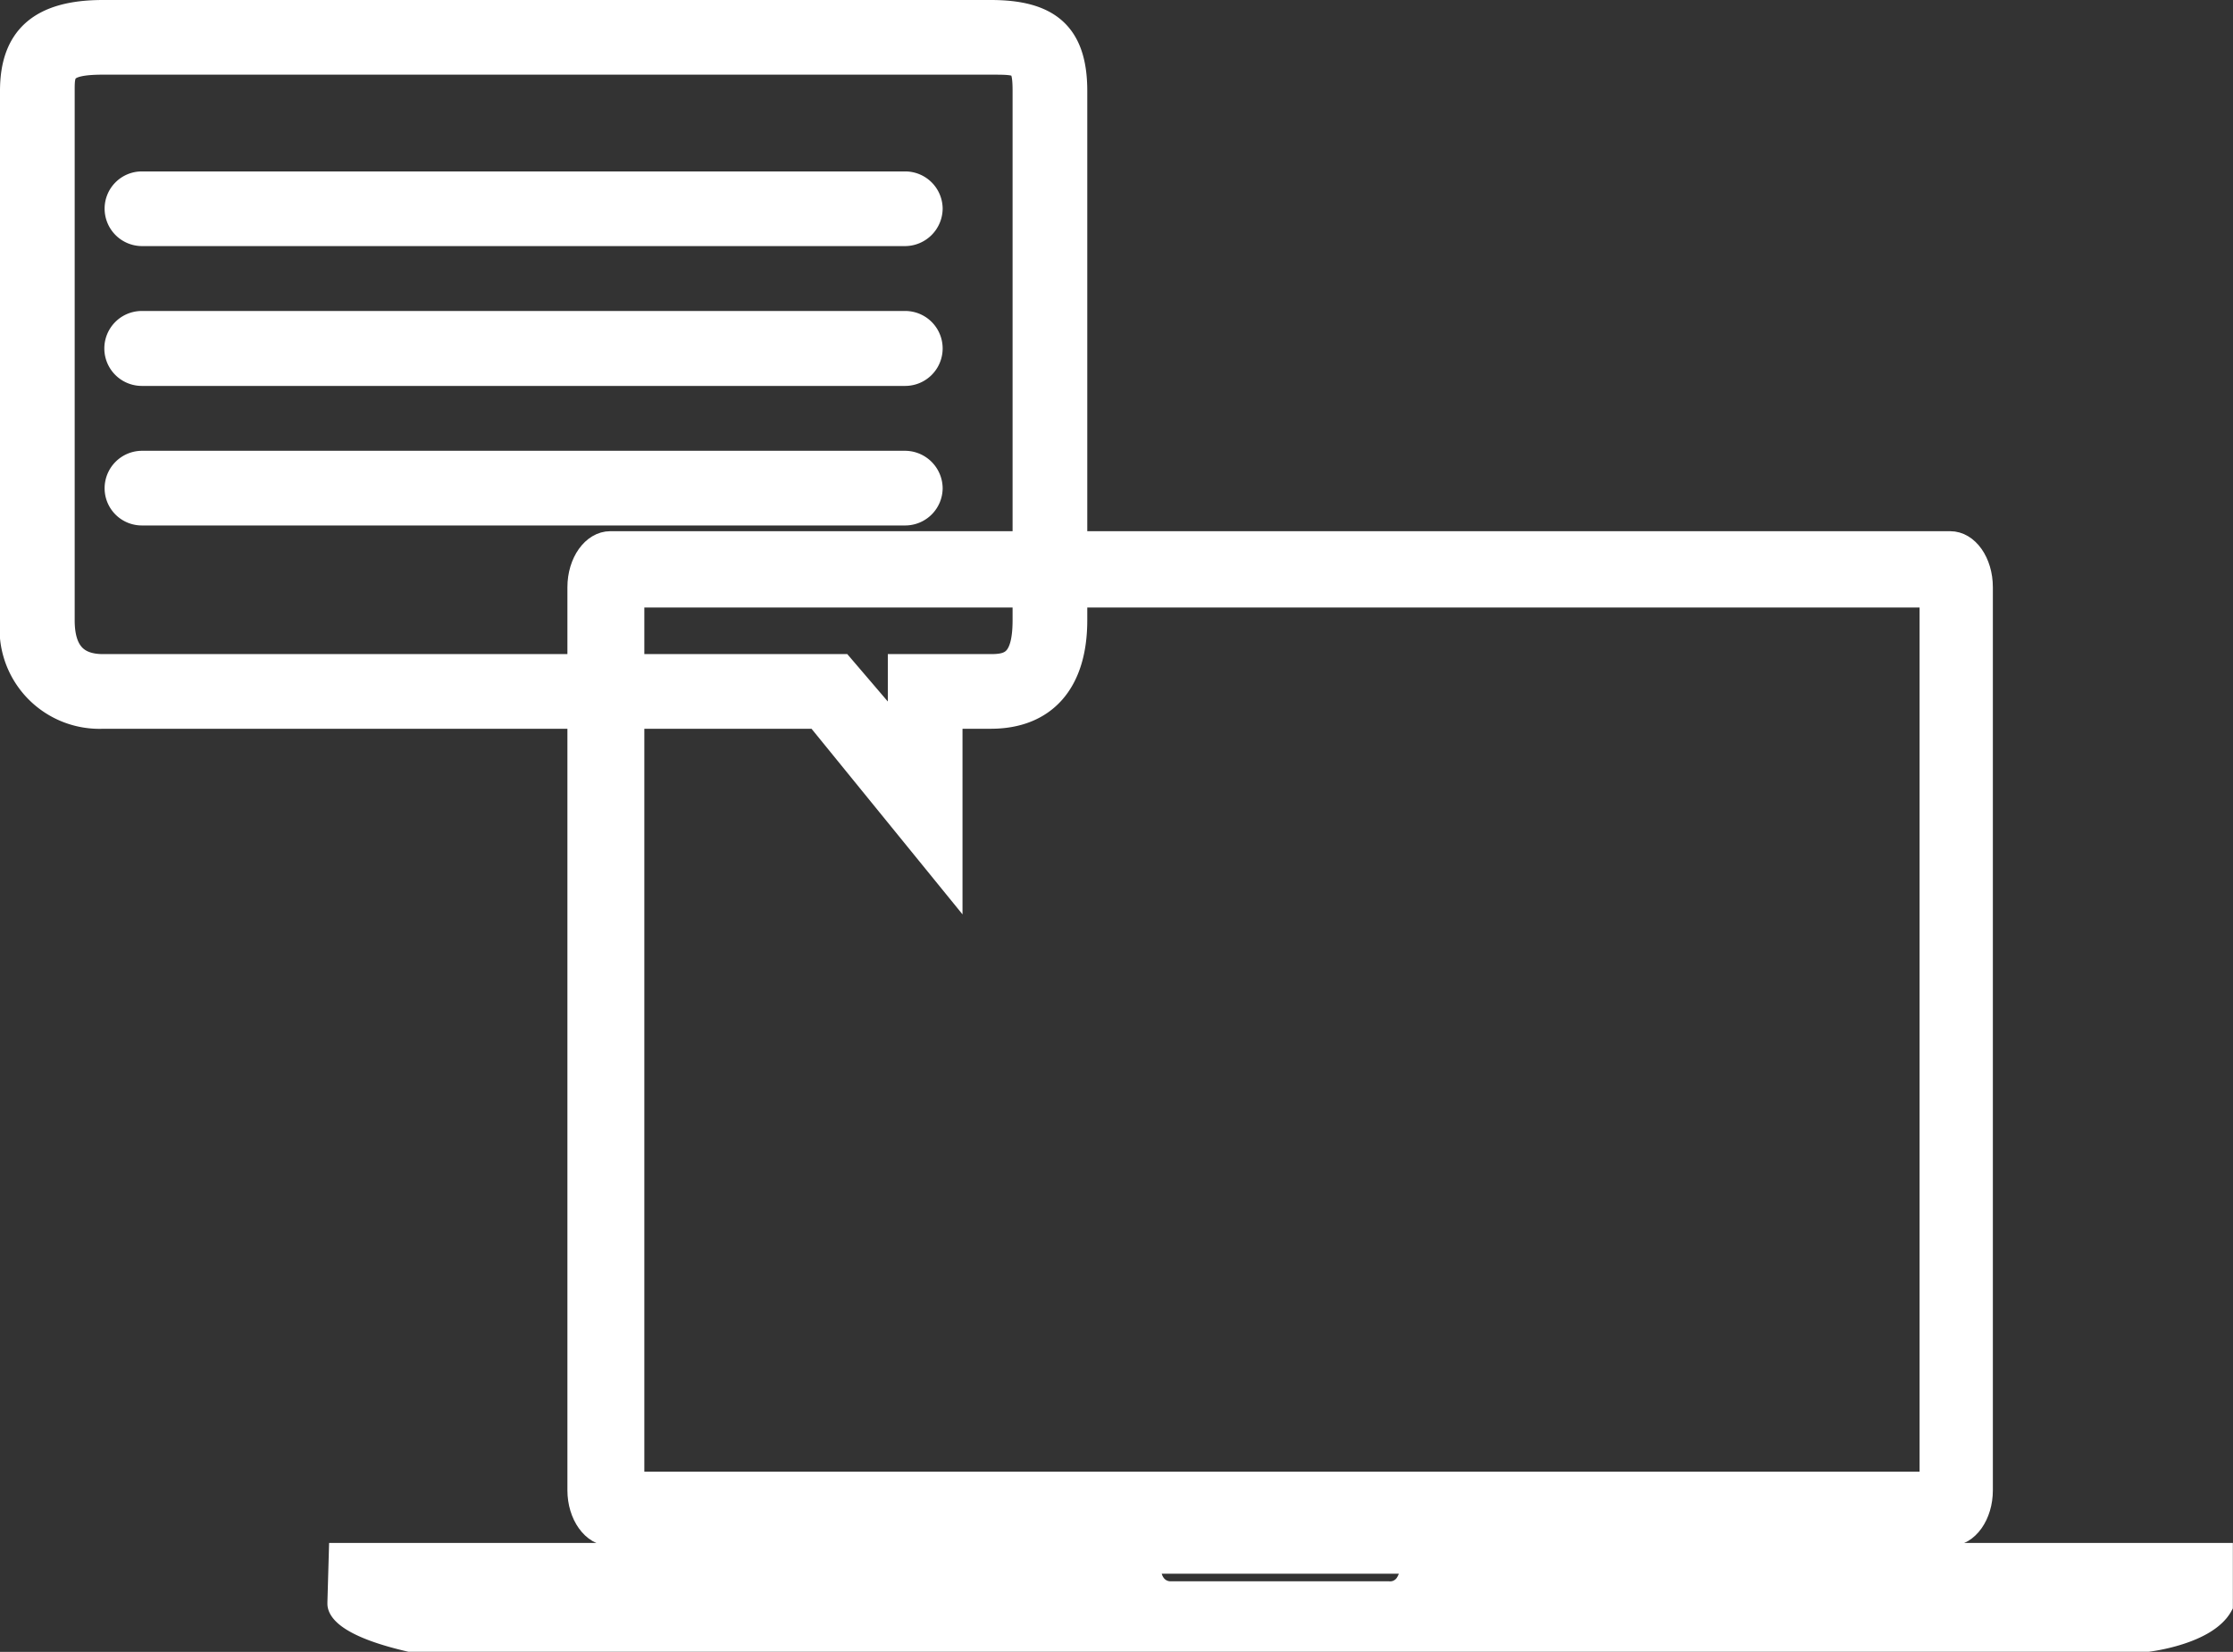
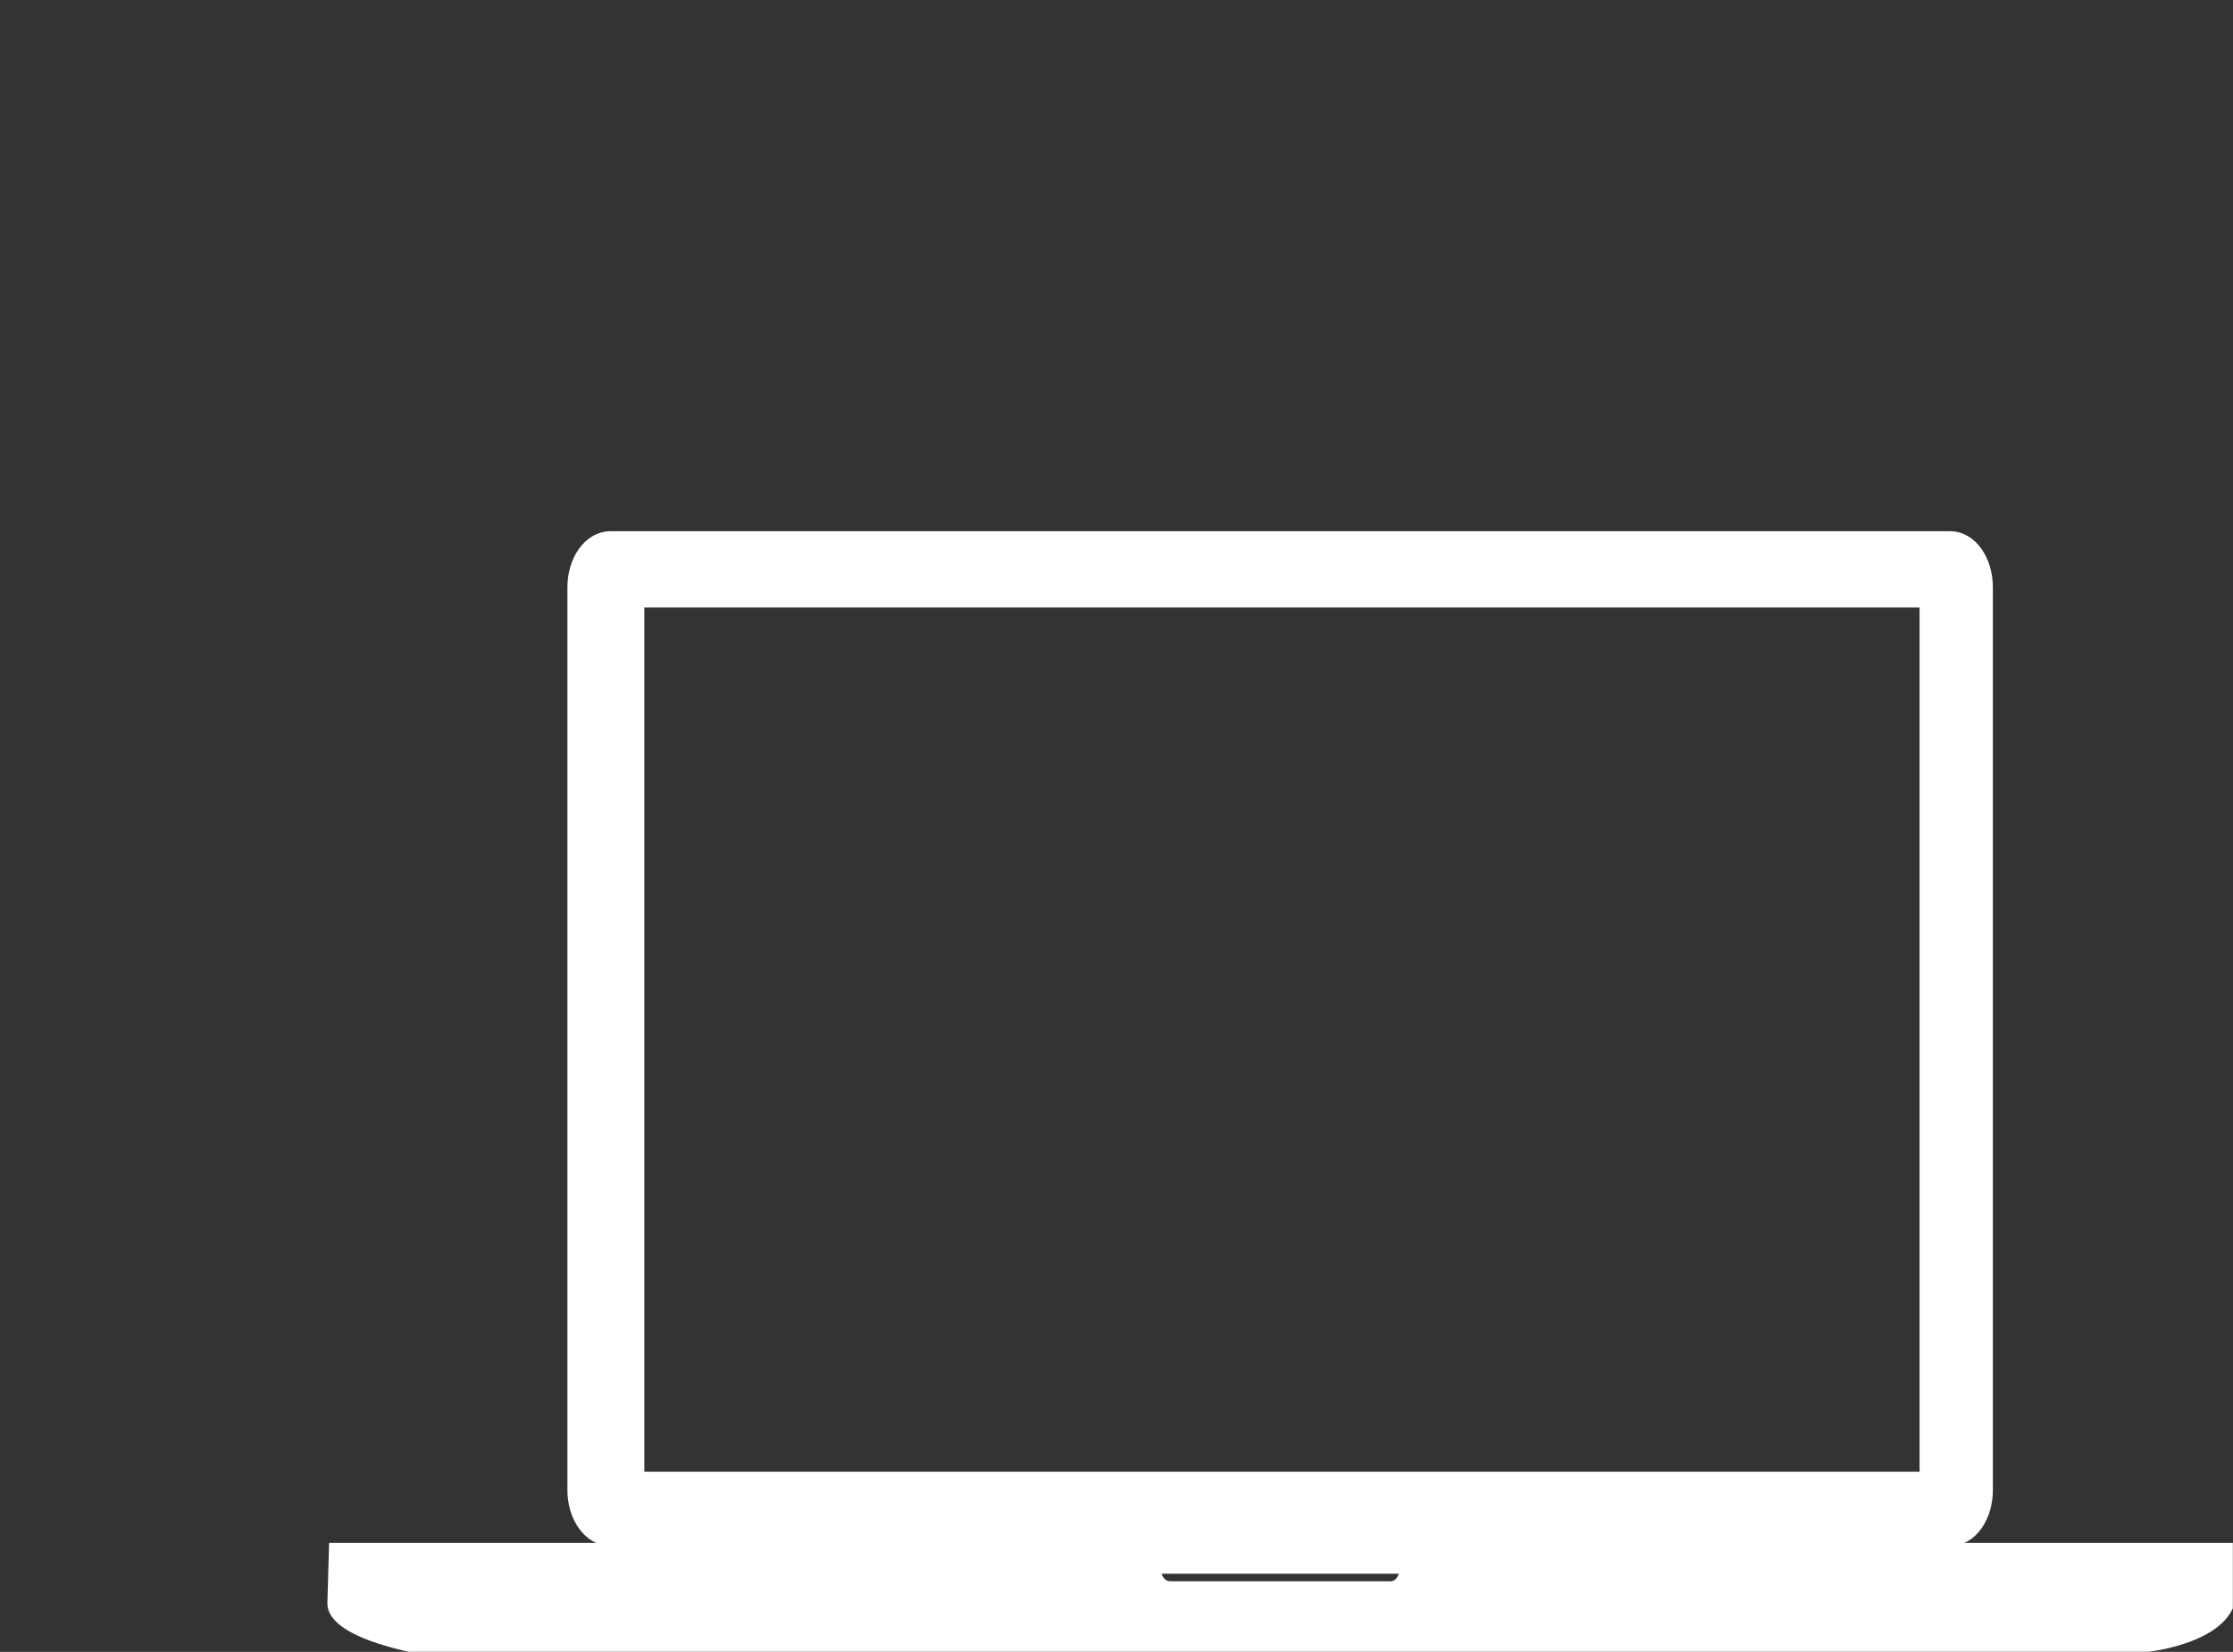
<svg xmlns="http://www.w3.org/2000/svg" viewBox="0 0 79.83 59.07">
  <rect x="0" y="0" width="79.83" height="59.07" fill="#333333" stroke="none" />
  <defs>
    <style>.cls-1,.cls-2{fill:#fff;stroke:#fff;stroke-miterlimit:10;}.cls-1{stroke-width:0.75px;}.cls-2{fill-rule:evenodd;}</style>
  </defs>
  <g id="レイヤー_2" data-name="レイヤー 2">
    <g id="icon">
      <path class="cls-1" d="M21.82,54.91h47.9c.64,0,1.15-.73,1.15-1.62V21c0-.9-.51-1.63-1.15-1.63H21.82c-.64,0-1.16.73-1.16,1.63V53.29C20.66,54.18,21.18,54.91,21.82,54.91Zm.84-33.56H69V53H22.66Z" />
      <path class="cls-1" d="M79.45,57.4V55.55H12.13l-.05,1.75s0,0,0,.05c0,.27.4.84,2.56,1.34H76.8s2.1-.25,2.65-1.27Zm-29.21-.76a.66.66,0,0,1-.61.28H41.82a.67.67,0,0,1-.53-.29.84.84,0,0,1-.11-.73H50.4A1,1,0,0,1,50.24,56.64Z" />
-       <path class="cls-2" d="M35.42.5H3.68C1.47.5.5,1.4.5,3.25V22.18a3.07,3.07,0,0,0,3.18,3.38H29.25l4.66,5.73V25.56h1.51c1.85,0,2.95-1.16,2.95-3.38V3.25C38.37,1.24,37.43.5,35.42.5ZM36.7,22.18c0,1.56-.58,1.71-1.28,1.71H32.24v2.55l-2.18-2.55H3.68c-1.07,0-1.51-.63-1.51-1.71V3.25c0-.7,0-1.08,1.51-1.08H35.42c1.08,0,1.28,0,1.28,1.08Z" />
-       <path class="cls-2" d="M32.36,6.63H5.07a.83.83,0,0,0-.83.83.84.84,0,0,0,.83.84H32.36a.85.85,0,0,0,.84-.84A.84.84,0,0,0,32.36,6.63Z" />
-       <path class="cls-2" d="M32.36,11.62H5.07a.84.84,0,0,0,0,1.68H32.36a.84.84,0,1,0,0-1.68Z" />
-       <path class="cls-2" d="M32.36,16.62H5.07a.84.84,0,0,0-.83.84.83.83,0,0,0,.83.83H32.36a.84.84,0,0,0,.84-.83A.85.85,0,0,0,32.36,16.62Z" />
    </g>
  </g>
</svg>